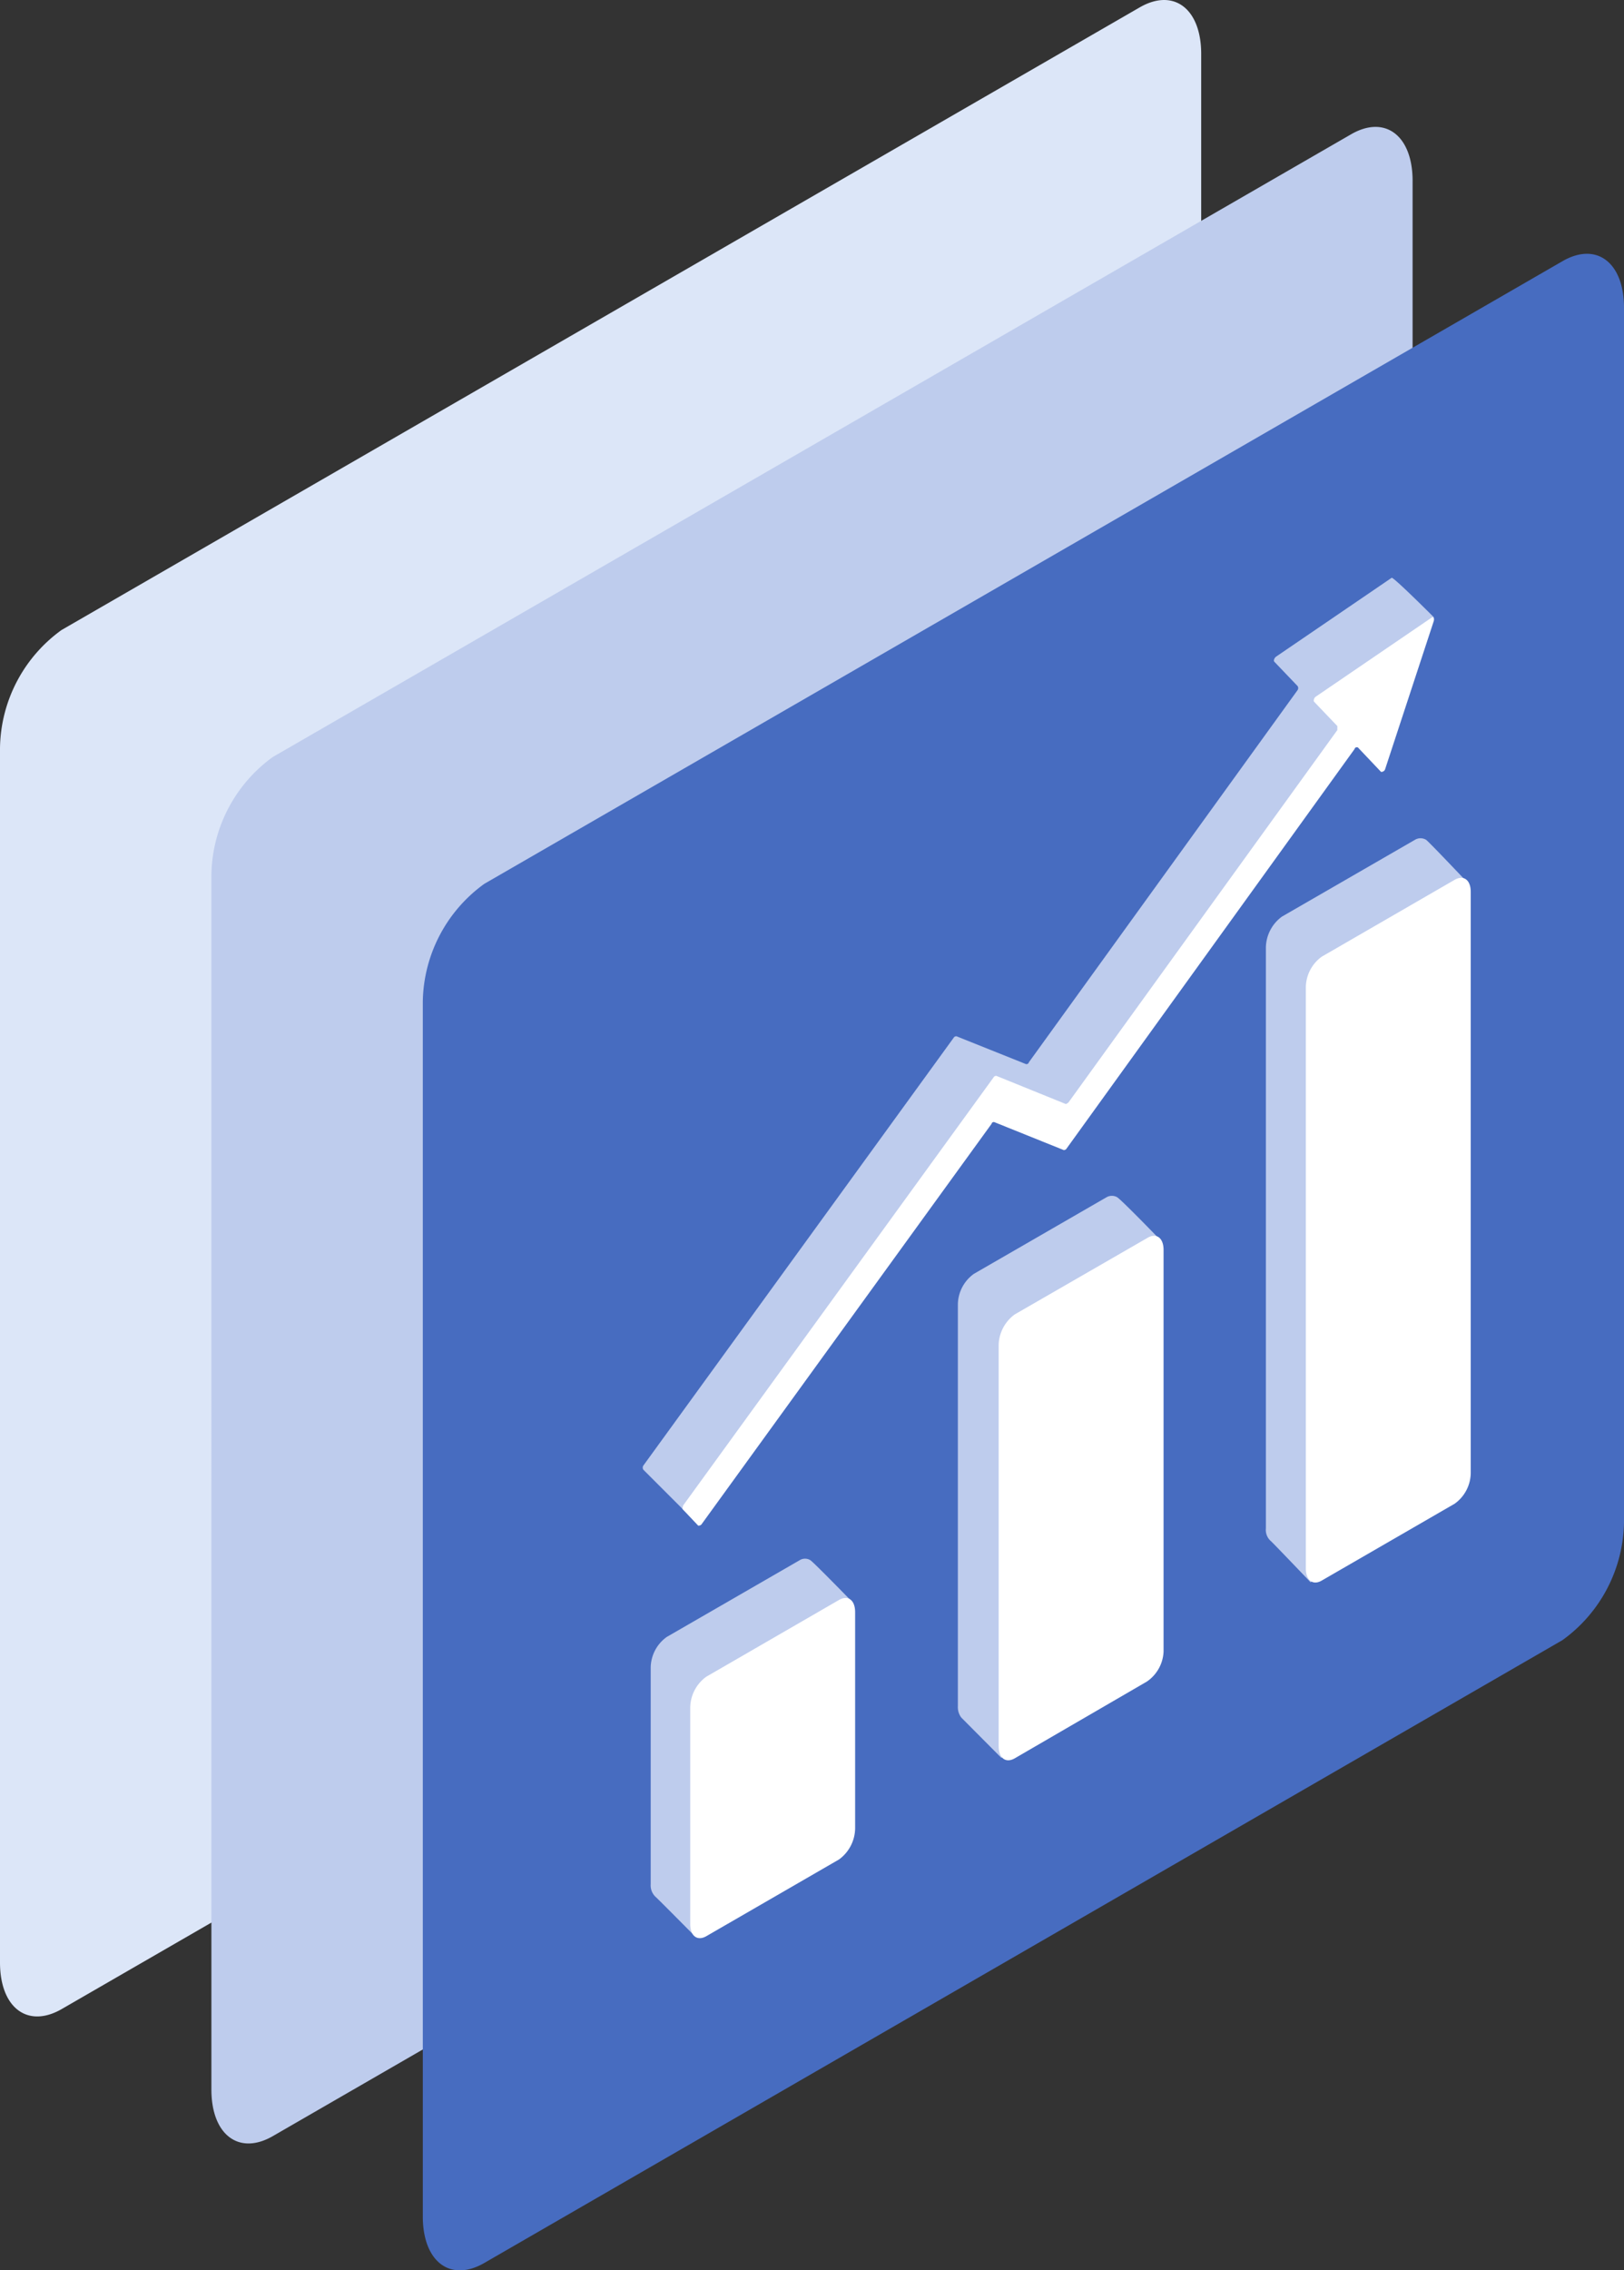
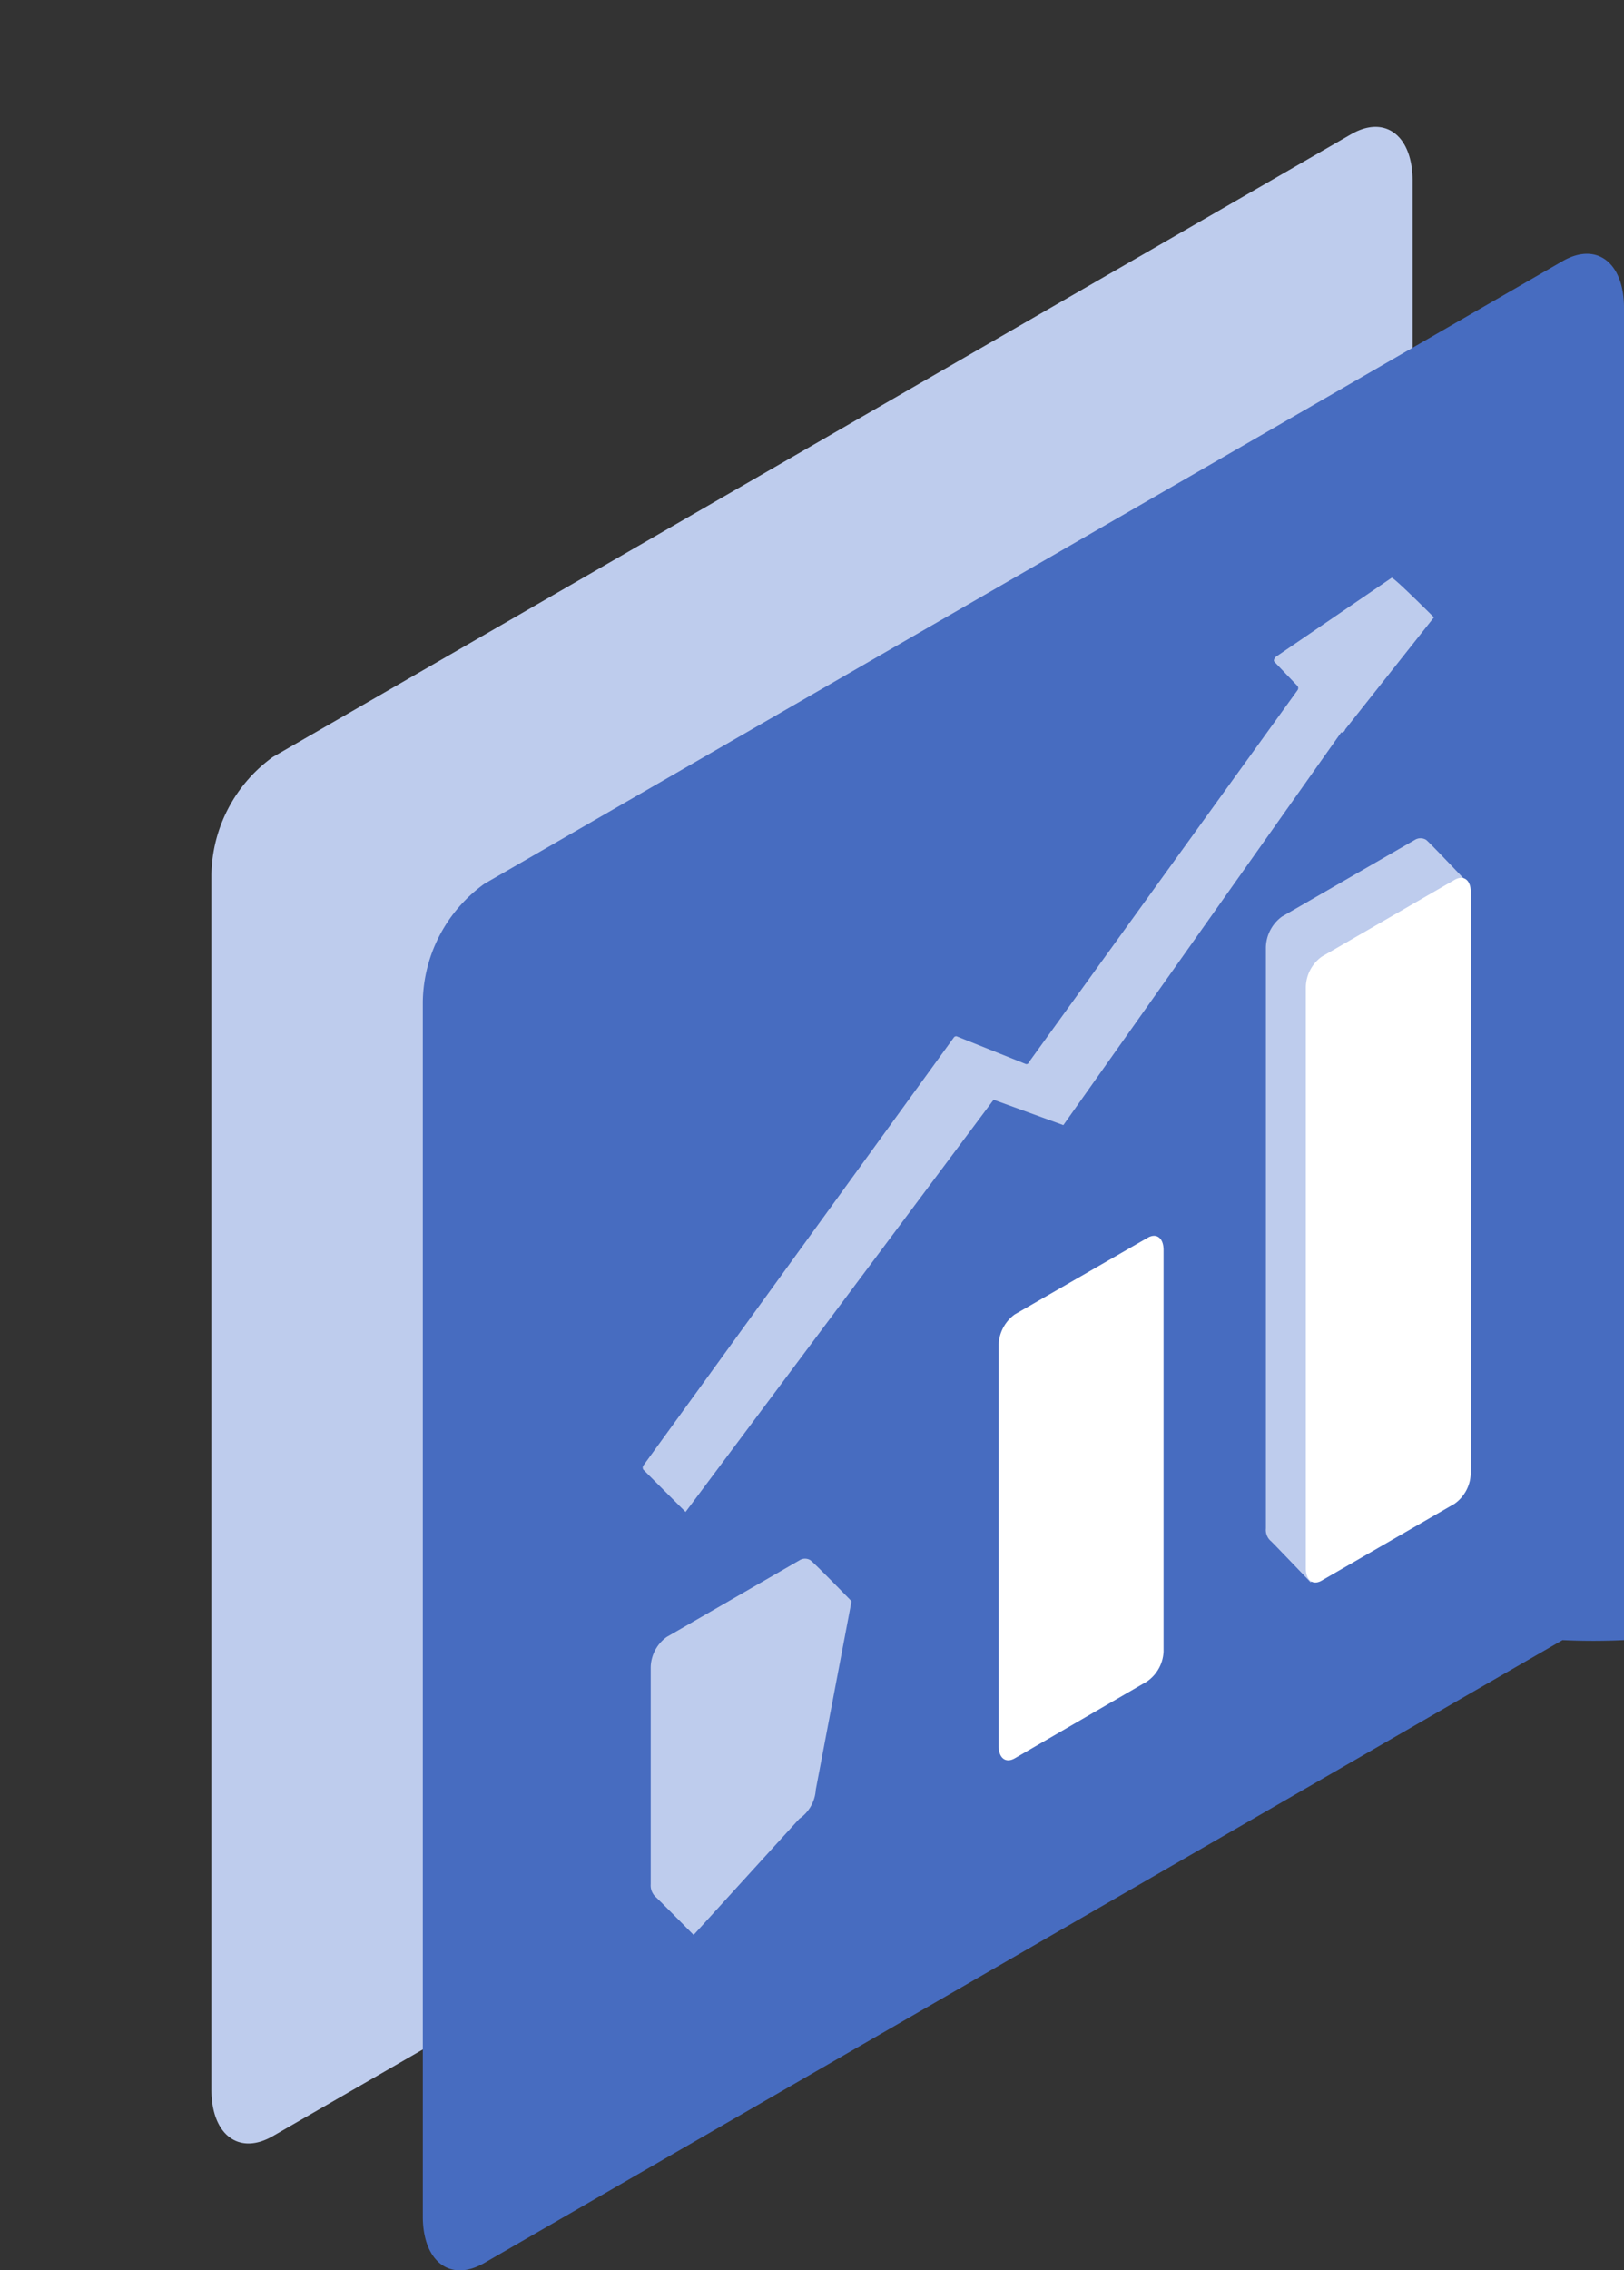
<svg xmlns="http://www.w3.org/2000/svg" viewBox="0 0 76.82 107.34">
  <rect x="0" y="0" width="76.82" height="107.34" fill="#333333" stroke="none" />
  <defs>
    <style>.cls-1{fill:url(#Безымянный_градиент_10);}.cls-2{fill:#becced;}.cls-3{fill:#476cc0;}.cls-4{fill:#fff;}</style>
    <linearGradient id="Безымянный_градиент_10" y1="47.67" x2="56.82" y2="47.67" gradientUnits="userSpaceOnUse">
      <stop offset="0" stop-color="#dce6f8" />
      <stop offset="0.99" stop-color="#dce6f8" />
    </linearGradient>
  </defs>
  <title>Ресурс 107</title>
  <g id="Слой_2" data-name="Слой 2">
    <g id="Слой_1-2" data-name="Слой 1">
-       <path class="cls-1" d="M53.91,65.55,2.91,95C1.3,95.92,0,94.93,0,92.79V35.36a7,7,0,0,1,2.91-5.57L53.91.35c1.61-.93,2.91.06,2.91,2.2V60A7,7,0,0,1,53.91,65.55Z" />
      <path class="cls-2" d="M63.91,71.55,12.91,101c-1.61.93-2.91-.06-2.91-2.2V41.36a7,7,0,0,1,2.91-5.57l51-29.44c1.61-.93,2.91.06,2.91,2.2V66A7,7,0,0,1,63.91,71.55Z" />
-       <path class="cls-3" d="M73.91,77.55,22.91,107c-1.61.93-2.91-.06-2.91-2.2V47.36a7,7,0,0,1,2.91-5.57l51-29.44c1.61-.93,2.91.06,2.91,2.2V72A7,7,0,0,1,73.91,77.55Z" />
+       <path class="cls-3" d="M73.91,77.55,22.91,107c-1.61.93-2.91-.06-2.91-2.2V47.36a7,7,0,0,1,2.91-5.57l51-29.44c1.61-.93,2.91.06,2.91,2.2A7,7,0,0,1,73.91,77.55Z" />
      <path class="cls-2" d="M37.81,86l-5,5.49S31.12,89.78,31,89.68a.75.75,0,0,1-.22-.59V78.85a1.81,1.81,0,0,1,.76-1.45l6.29-3.63a.48.48,0,0,1,.5,0c.16.1,1.95,1.94,1.95,1.94l-1.69,8.91A1.81,1.81,0,0,1,37.81,86Z" />
-       <path class="cls-2" d="M52.37,77.63l-5,5.49-1.9-1.91a.82.82,0,0,1-.16-.53v-19a1.81,1.81,0,0,1,.76-1.45l6.29-3.63a.51.51,0,0,1,.47,0c.17.08,1.94,1.91,1.94,1.91L53.13,76.17A1.85,1.85,0,0,1,52.37,77.63Z" />
      <path class="cls-2" d="M66.93,69.22,62,74.82S60.26,73,60.13,72.88a.7.7,0,0,1-.25-.61V44.8a1.85,1.85,0,0,1,.76-1.46l6.29-3.63a.51.51,0,0,1,.53,0c.14.1,1.94,2,1.94,2L67.69,67.77A1.81,1.81,0,0,1,66.93,69.22Z" />
      <path class="cls-2" d="M65.83,27.32l-5.47,3.73c-.08.06-.13.19-.08.24l1.1,1.15a.17.17,0,0,1,0,.19L48.66,50.24c0,.06-.1.09-.14.07L45.25,49a.14.14,0,0,0-.14.07L30.43,69.3a.18.18,0,0,0,0,.19l2,2L47,52l3.3,1.2L63.45,34.62c0,.05.15,0,.18-.13l4.2-5.3S65.91,27.27,65.83,27.32Z" />
-       <path class="cls-4" d="M39.69,87.92l-6.28,3.63c-.42.24-.76,0-.76-.58V80.74a1.83,1.83,0,0,1,.76-1.46l6.28-3.63c.42-.24.76,0,.76.58V86.46A1.85,1.85,0,0,1,39.69,87.92Z" />
      <path class="cls-4" d="M54.25,79.51,48,83.14c-.42.24-.76,0-.76-.58v-19A1.85,1.85,0,0,1,48,62.15l6.28-3.62c.42-.25.76,0,.76.57v19A1.81,1.81,0,0,1,54.25,79.51Z" />
      <path class="cls-4" d="M68.81,71.1l-6.28,3.63c-.42.25-.76,0-.76-.57V46.68a1.81,1.81,0,0,1,.76-1.45l6.28-3.63c.42-.24.76,0,.76.57V69.65A1.81,1.81,0,0,1,68.81,71.1Z" />
-       <path class="cls-4" d="M67.71,29.21l-5.47,3.73c-.08.05-.12.19-.08.24l1.1,1.15s0,.12,0,.19L50.54,52.13s-.1.08-.13.07l-3.28-1.33a.14.14,0,0,0-.13.07L32.31,71.19c0,.06-.06.15,0,.19l.72.76s.1,0,.15-.06L46.91,53.13c0-.06.09-.09.13-.07l3.28,1.32s.09,0,.13-.07l13.63-18.9c0-.07.12-.1.16-.06l1.09,1.15s.15,0,.19-.13l2.3-7C67.86,29.21,67.8,29.15,67.71,29.21Z" />
    </g>
  </g>
</svg>